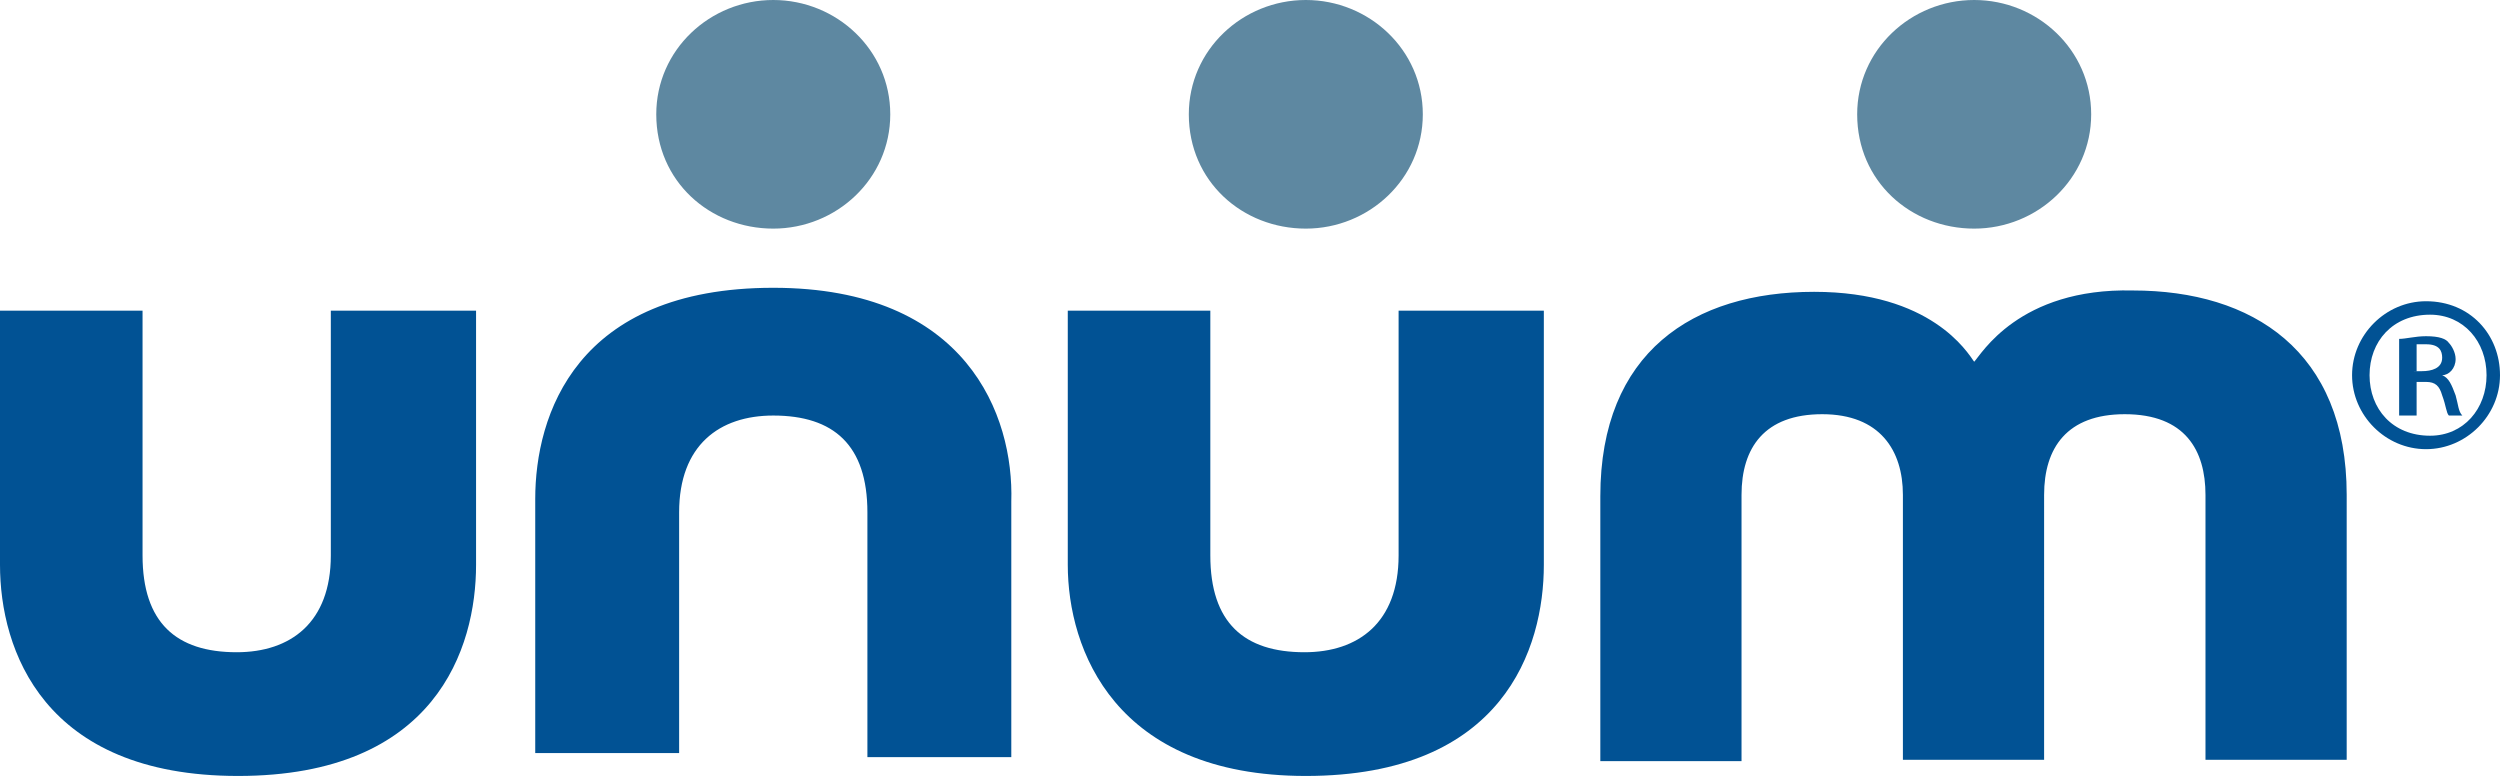
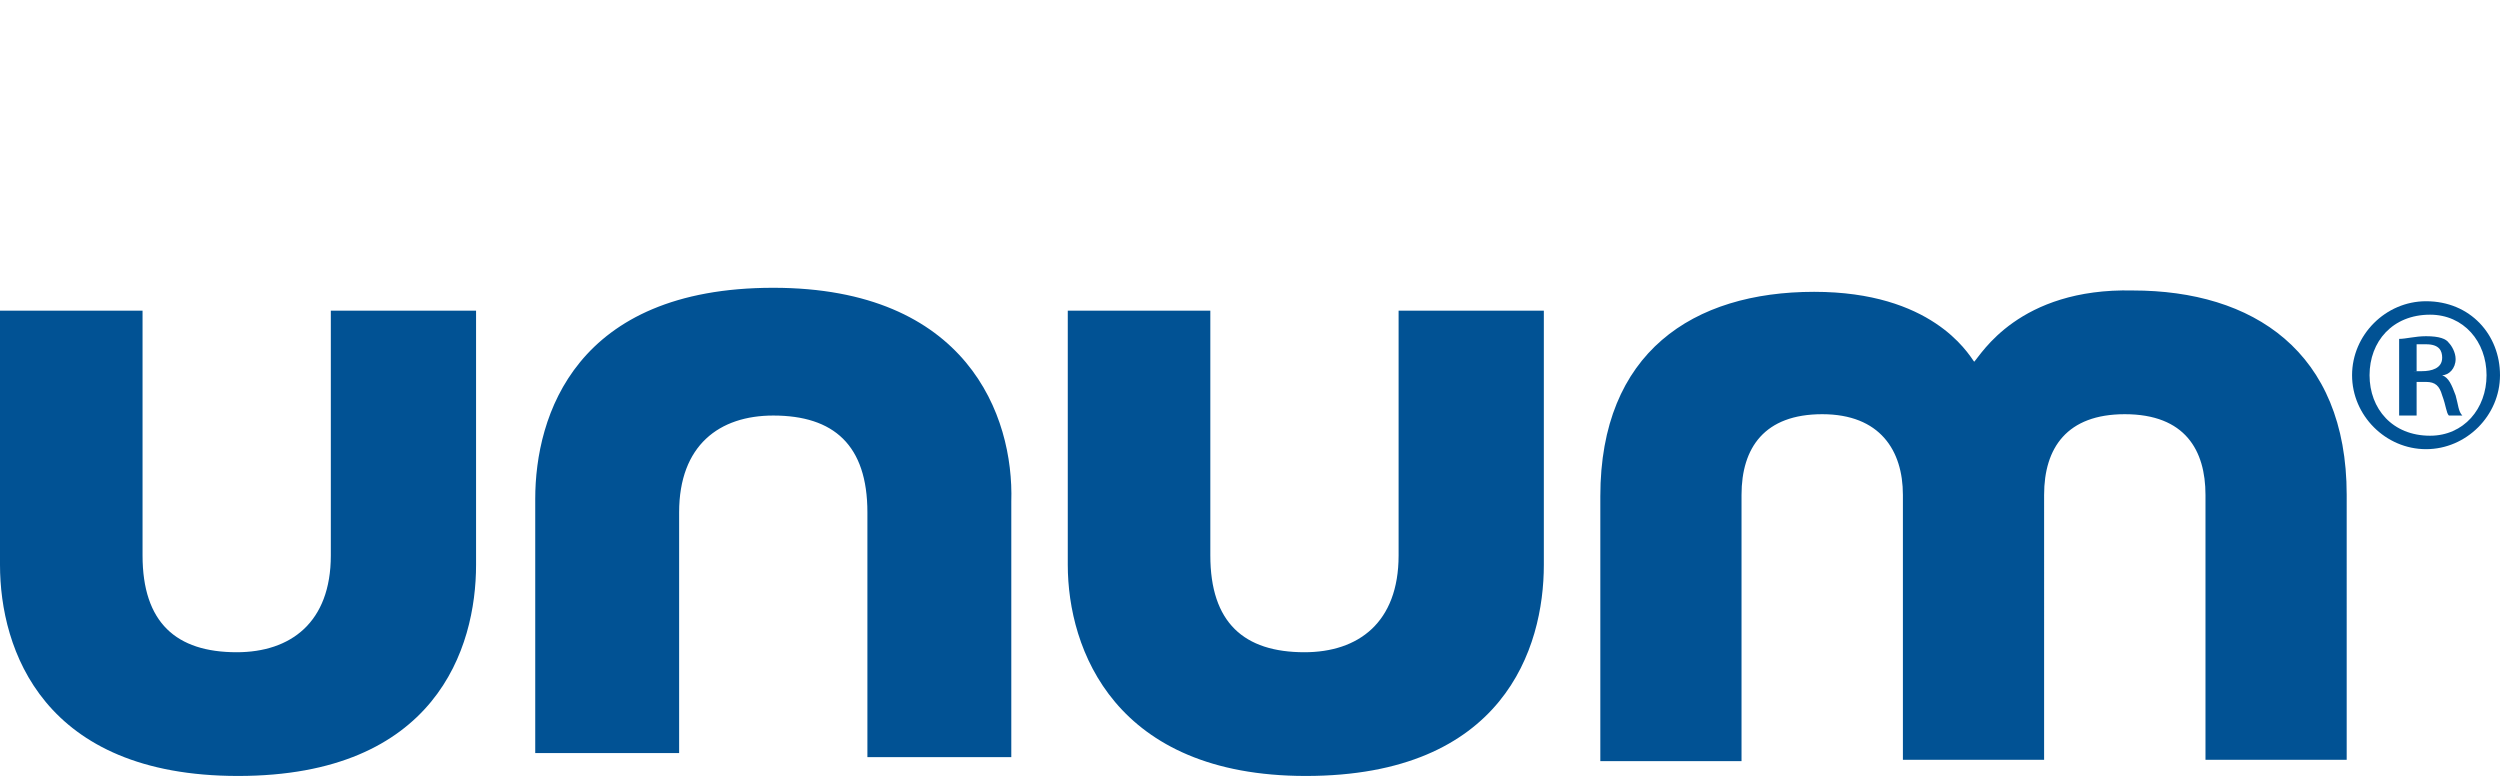
<svg xmlns="http://www.w3.org/2000/svg" version="1.1" id="Layer_1" x="0px" y="0px" viewBox="0 0 185.9 57.7" style="enable-background:new 0 0 185.9 57.7;" xml:space="preserve">
  <style type="text/css">
  .st0{fill:#015294;}
	.st1{fill:#5E88A1;}
 </style>
  <g>
    <path class="st0" d="M97.1,57.7c14.7,0,17.7-9.5,17.7-15.7V23.1H104v18.2c0,5-3,7.2-7,7.2c-4.5,0-7-2.2-7-7.2V23.1H79.4v18.9   C79.4,48.3,82.9,57.7,97.1,57.7z M17.7,57.7c14.7,0,17.7-9.5,17.7-15.7V23.1H24.6v18.2c0,5-3,7.2-7,7.2c-4.5,0-7-2.2-7-7.2V23.1H0   v18.9C0,48.3,3.2,57.7,17.7,57.7z M57.5,21.4c-14.7,0-17.7,9.5-17.7,15.7V56h10.7V38.1c0-5,3-7.2,7-7.2c4.5,0,7,2.2,7,7.2v18.2   h10.7V37.3C75.4,30.9,71.9,21.4,57.5,21.4z M146.8,26.9c-0.5-0.7-3.2-5.2-11.9-5.2c-9,0-15.9,4.5-15.9,15.2v19.7h10.5V36.8   c0-3.5,1.7-6,6-6s6,2.7,6,6v19.7h10.5V36.8c0-3.5,1.7-6,6-6c4.5,0,6,2.7,6,6v19.7h10.5V36.8c0-10.7-7-15.2-15.9-15.2   C150.1,21.4,147.3,26.4,146.8,26.9z">
  </path>
    <g>
-       <path class="st1" d="M48.8,8.5c0,5,4,8.5,8.7,8.5s8.7-3.7,8.7-8.5S62.2,0,57.5,0S48.8,3.7,48.8,8.5z M88.4,8.5c0,5,4,8.5,8.7,8.5    s8.7-3.7,8.7-8.5s-4-8.5-8.7-8.5S88.4,3.7,88.4,8.5z M138.1,8.5c0,5,4,8.5,8.7,8.5c4.7,0,8.7-3.7,8.7-8.5s-4-8.5-8.7-8.5    C142.1,0,138.1,3.7,138.1,8.5z">
-    </path>
-     </g>
+       </g>
    <g>
      <path class="st0" d="M185.9,27.9c0,3-2.5,5.5-5.5,5.5c-3,0-5.5-2.5-5.5-5.5s2.5-5.5,5.5-5.5C183.7,22.4,185.9,24.9,185.9,27.9z     M176.2,27.9c0,2.5,1.7,4.5,4.5,4.5c2.5,0,4.2-2,4.2-4.5s-1.7-4.5-4.2-4.5C177.9,23.4,176.2,25.4,176.2,27.9z M179.4,30.9h-1v-5.7    c0.5,0,1.2-0.2,2-0.2c1,0,1.5,0.2,1.7,0.5c0.2,0.2,0.5,0.7,0.5,1.2c0,0.7-0.5,1.2-1,1.2c0.5,0.2,0.7,0.7,1,1.5    c0.2,0.7,0.2,1.2,0.5,1.5h-1c-0.2-0.2-0.2-0.7-0.5-1.5c-0.2-0.7-0.5-1-1.2-1h-0.7v2.5H179.4z M179.4,27.6h0.7c0.7,0,1.5-0.2,1.5-1    c0-0.5-0.2-1-1.2-1h-0.7v2L179.4,27.6z">
   </path>
    </g>
  </g>
</svg>